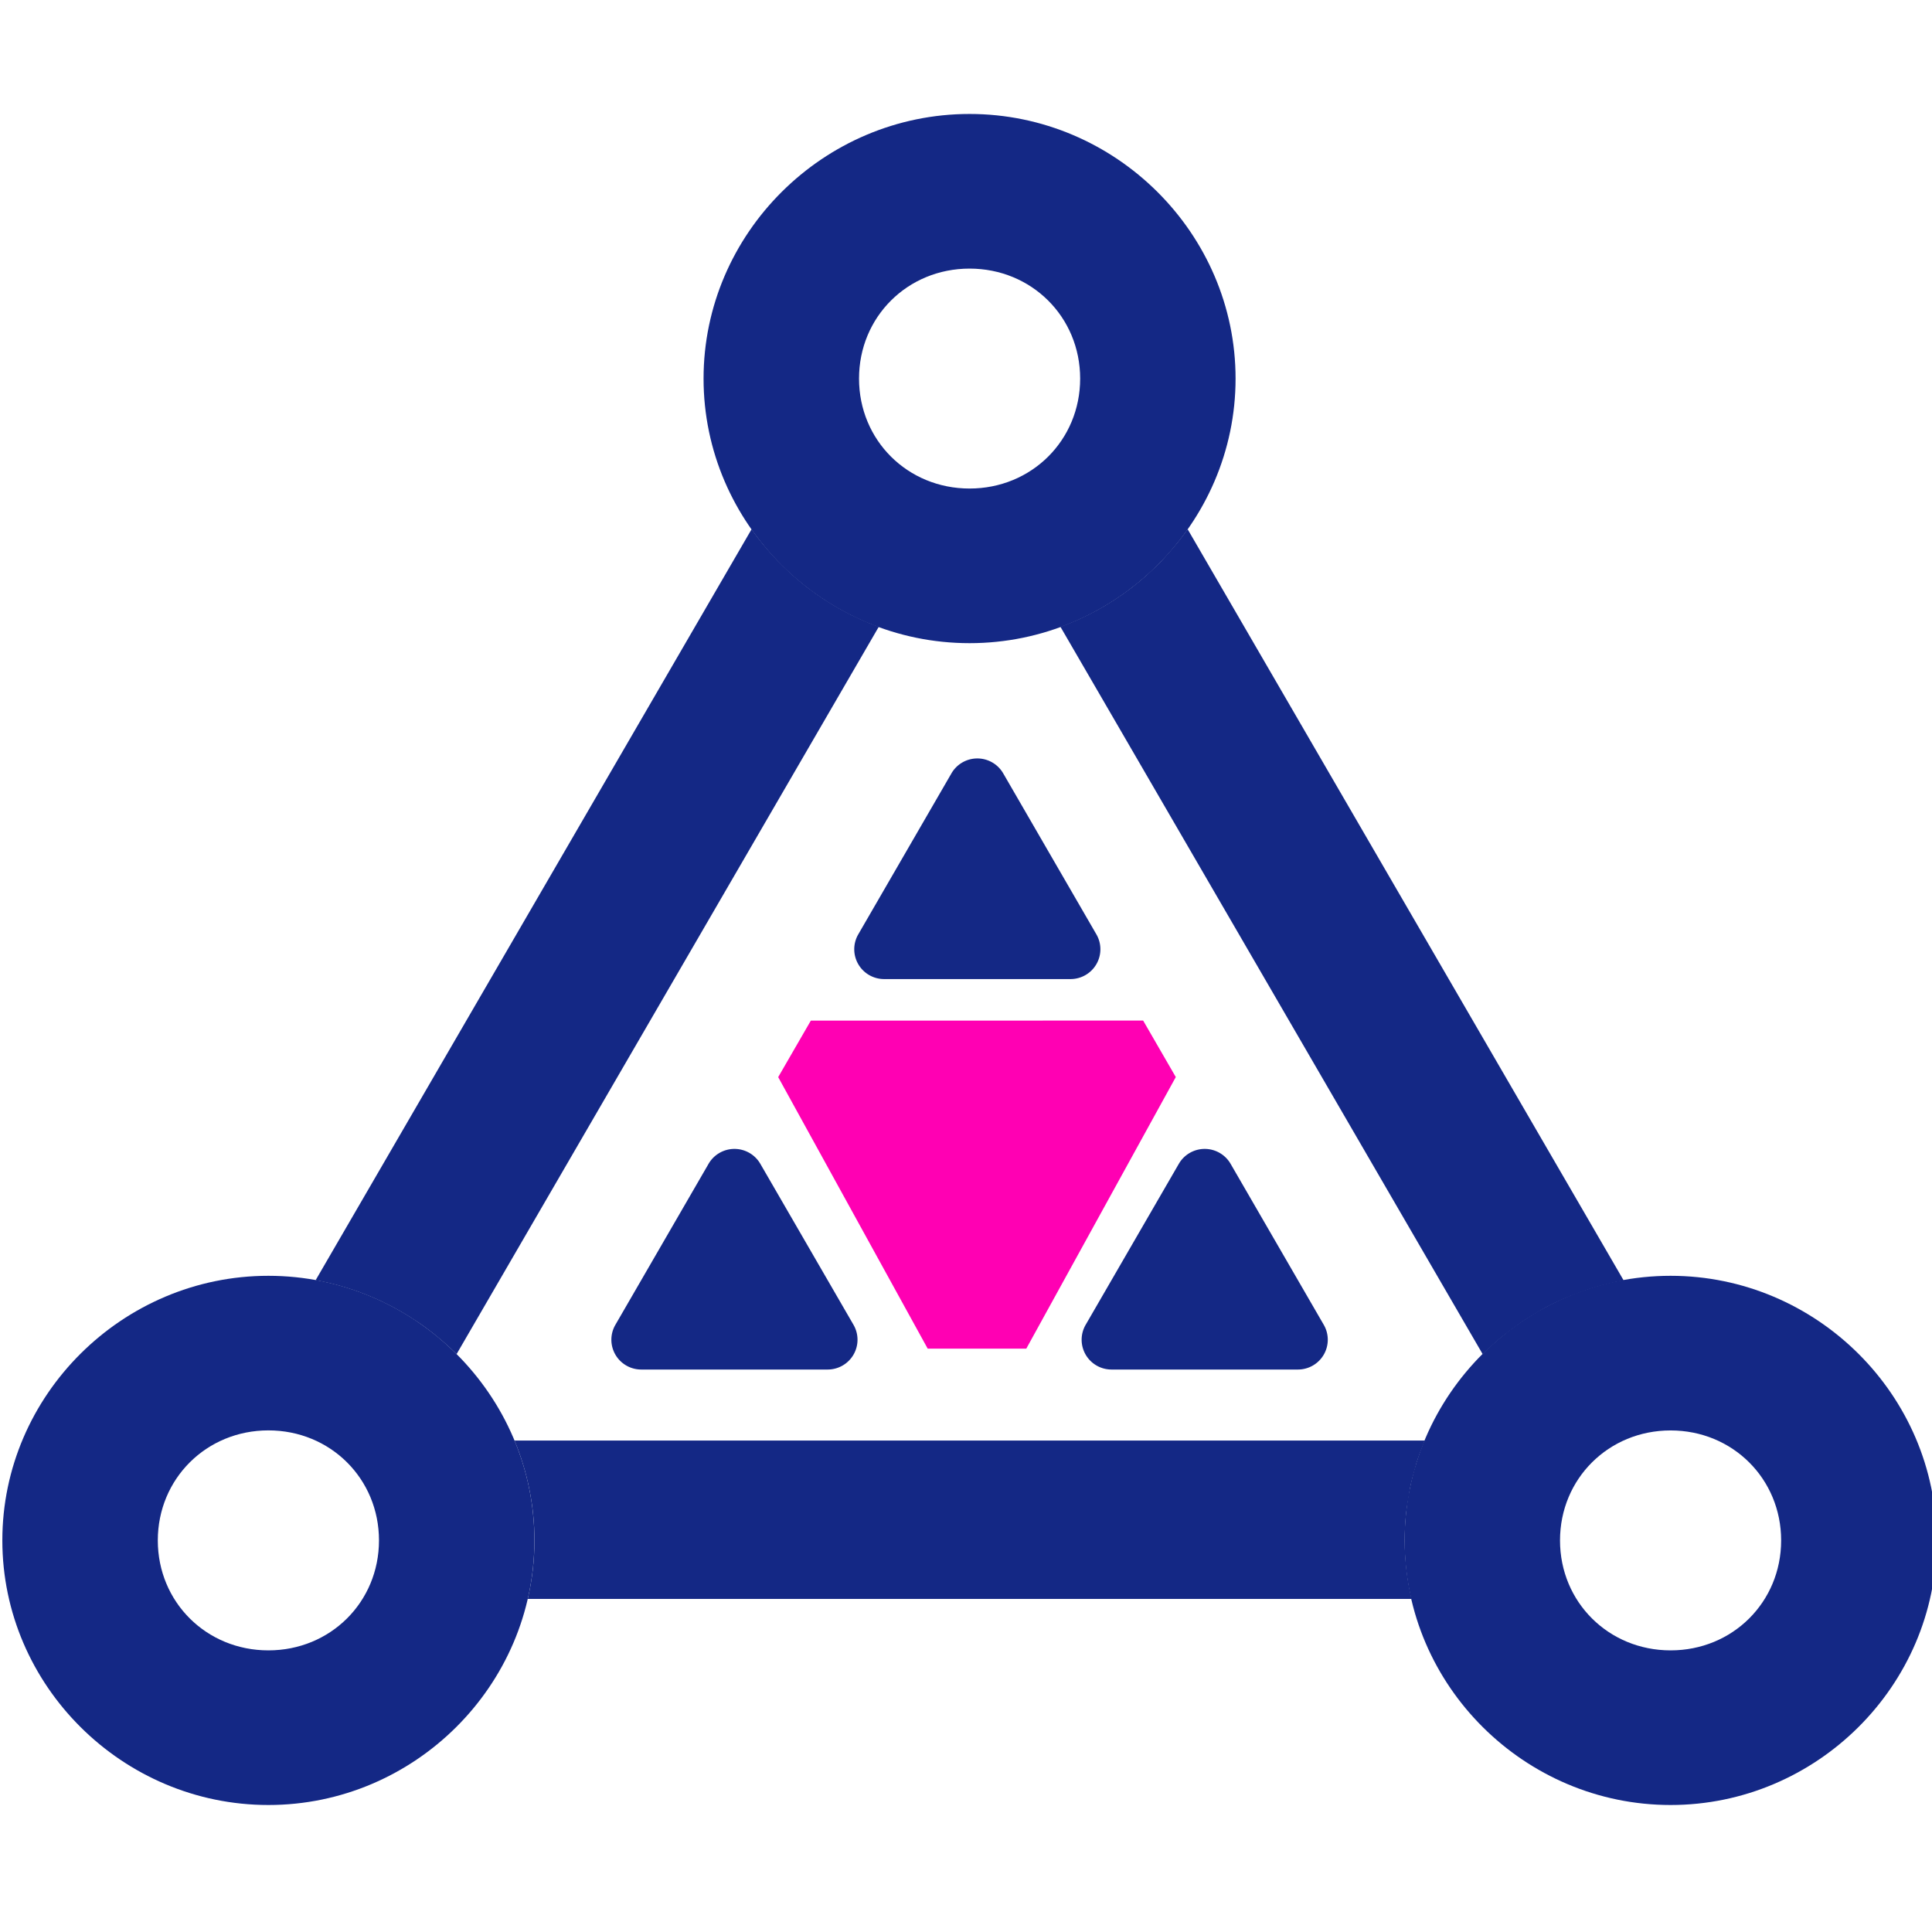
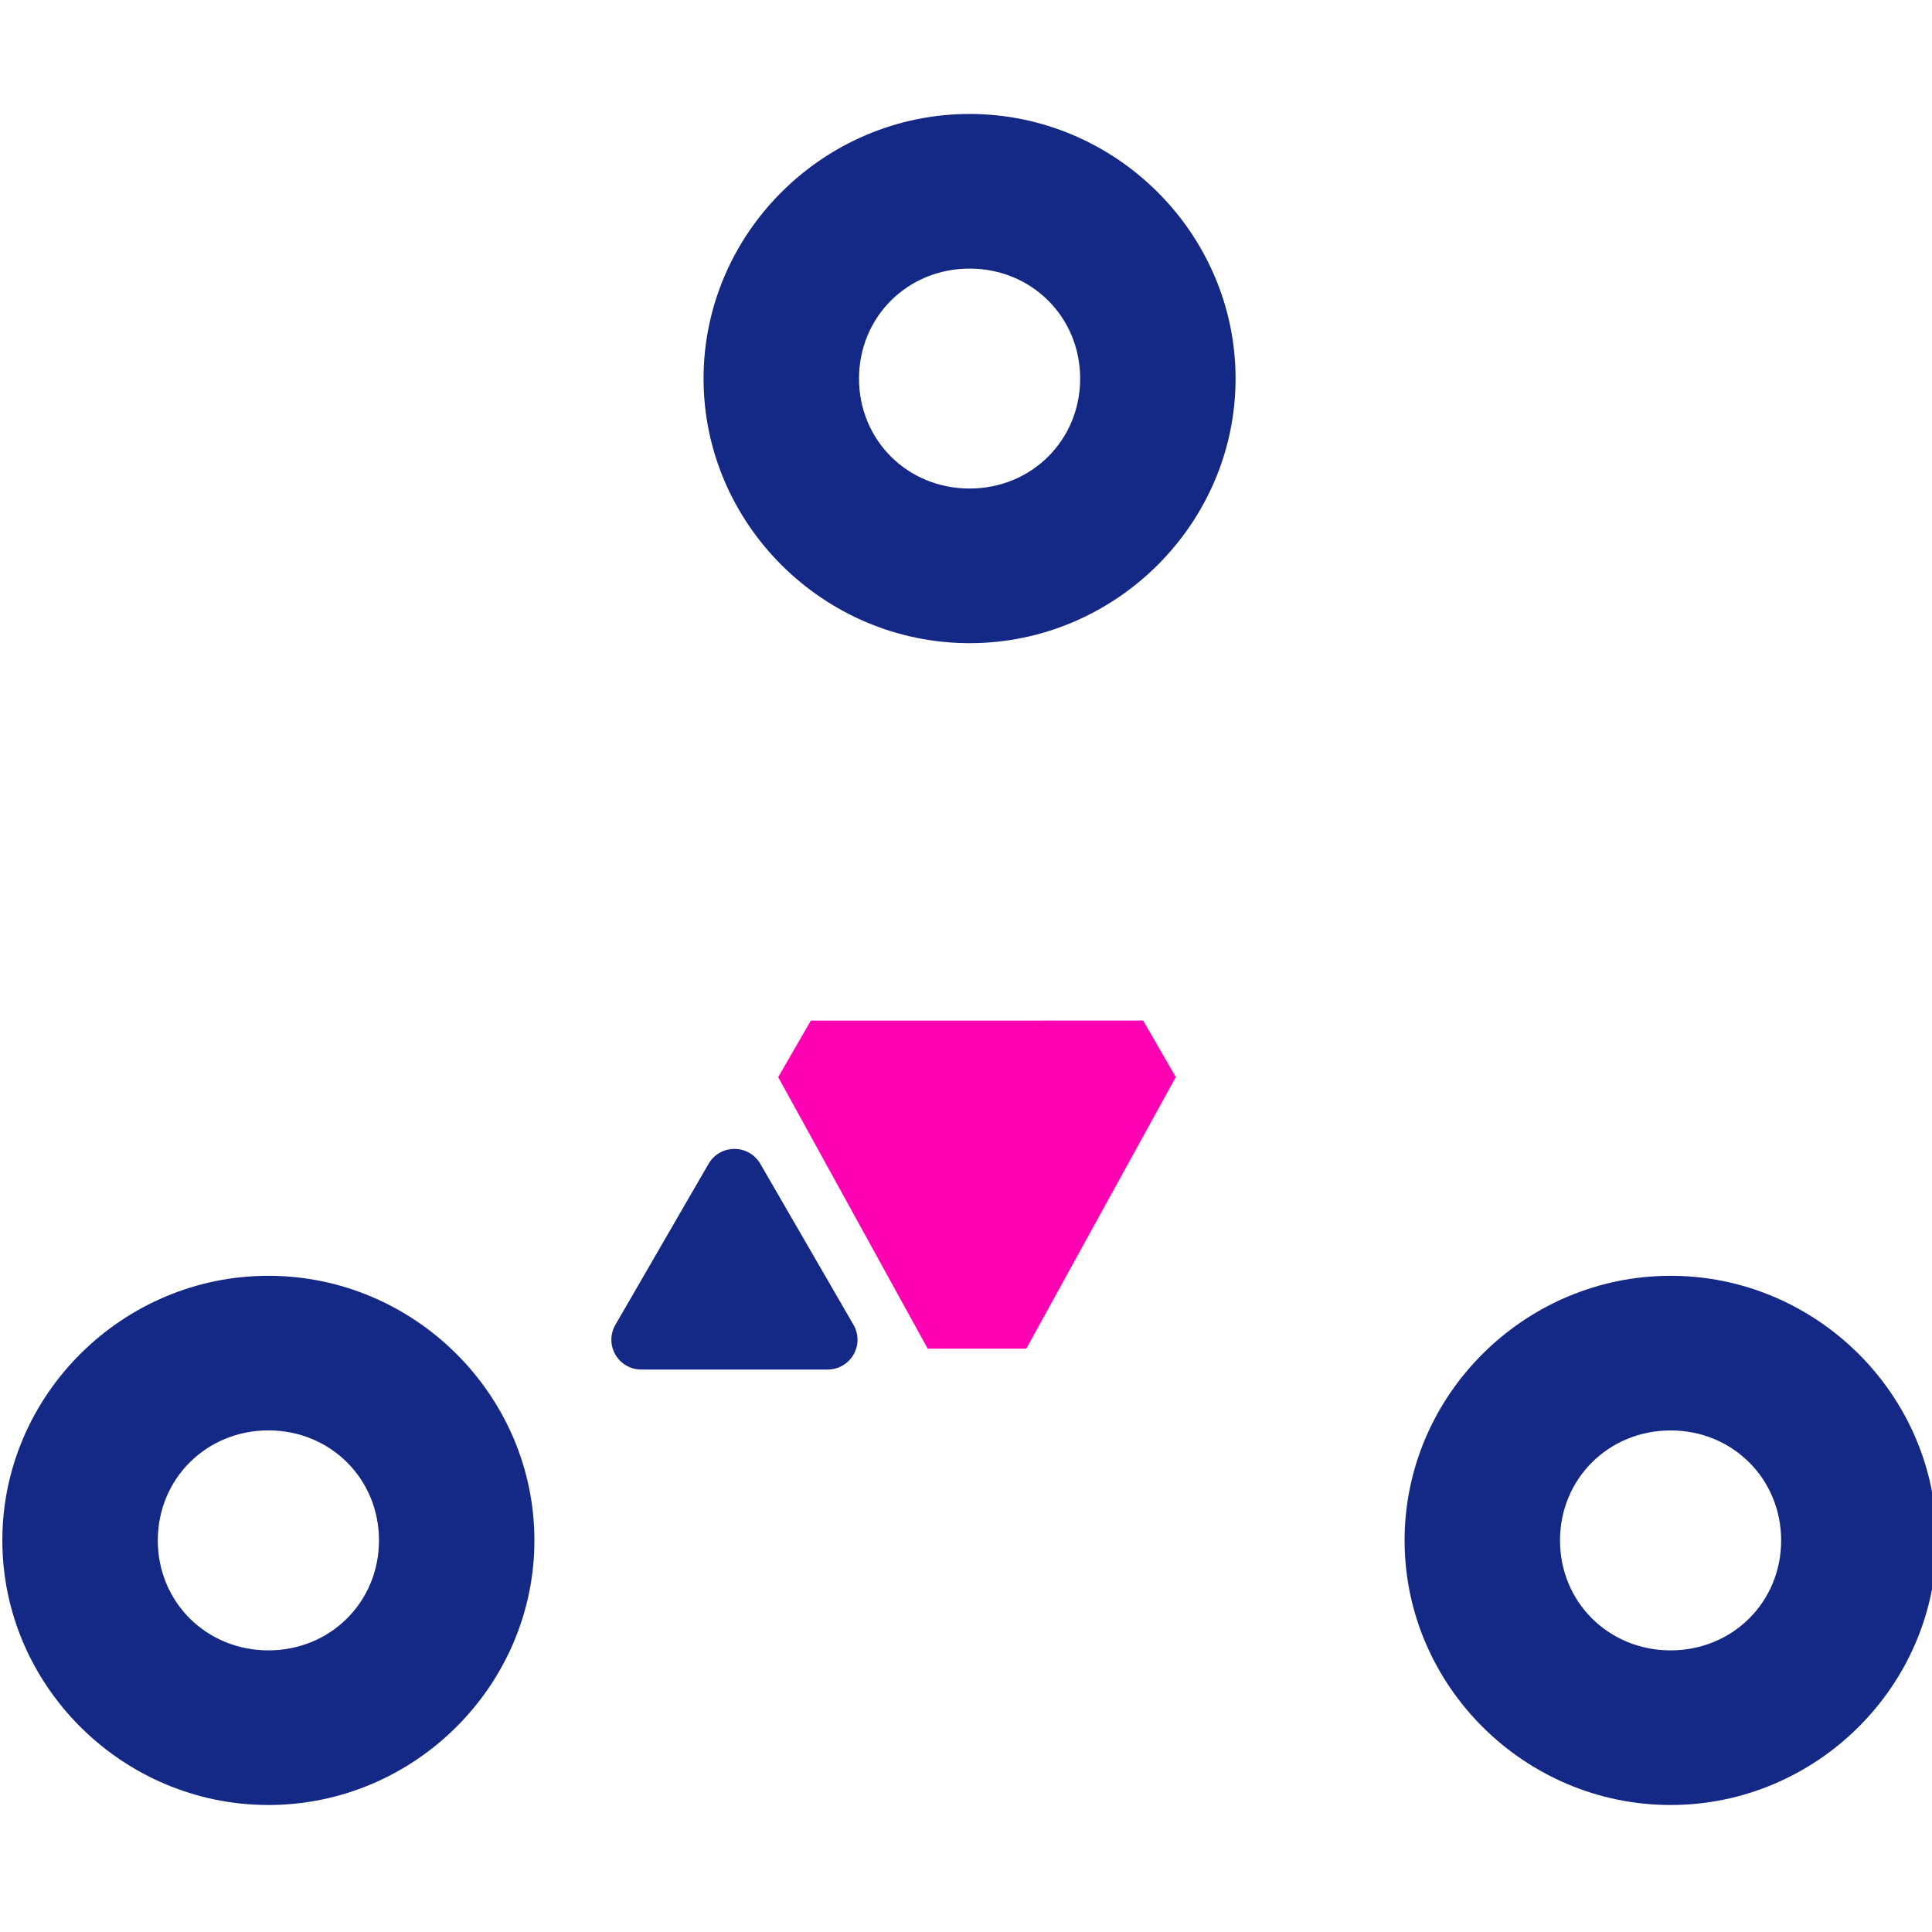
<svg xmlns="http://www.w3.org/2000/svg" version="1.1" viewBox="0 0 48 48">
  <g transform="matrix(.406 0 0 .403 -48.752 -126.42)" style="stroke-width:2.472">
-     <path transform="matrix(1.583 0 0 1.591 12.578 125.03)" d="m113.82 139.09c-0.01 0.015-0.021 0.029-0.031 0.043-0.247 0.348-0.518 0.677-0.805 0.992-0.067 0.073-0.131 0.148-0.199 0.219-0.142 0.147-0.291 0.286-0.441 0.424-0.05 0.045-0.098 0.092-0.148 0.137-0.166 0.147-0.336 0.289-0.512 0.426-0.025 0.019-0.05 0.038-0.074 0.057-0.817 0.624-1.727 1.125-2.707 1.484l16.322 28.184c0.047-0.047 0.099-0.089 0.146-0.135 0.163-0.157 0.329-0.311 0.502-0.457 0.097-0.082 0.197-0.158 0.297-0.236 0.132-0.103 0.266-0.204 0.402-0.301 0.118-0.084 0.236-0.165 0.357-0.244 0.113-0.073 0.228-0.141 0.344-0.209 0.144-0.086 0.286-0.173 0.434-0.252 0.41-0.218 0.839-0.401 1.279-0.562 0.072-0.026 0.142-0.053 0.215-0.078 0.195-0.067 0.392-0.127 0.592-0.182 0.073-0.02 0.147-0.038 0.221-0.057 0.218-0.055 0.437-0.106 0.66-0.146zm-16.857 2e-3 -16.852 29.098c1.314 0.238 2.543 0.73 3.637 1.42 0.218 0.138 0.434 0.282 0.641 0.436 0.19 0.141 0.375 0.29 0.555 0.443 0.033 0.028 0.065 0.056 0.098 0.084 0.173 0.151 0.341 0.305 0.504 0.467 0.005 5e-3 0.009 9e-3 0.014 0.014l16.32-28.182c-0.994-0.365-1.916-0.875-2.742-1.512-0.006-5e-3 -0.013-9e-3 -0.019-0.014-0.183-0.142-0.36-0.29-0.533-0.443-0.047-0.042-0.093-0.085-0.139-0.127-0.163-0.15-0.323-0.303-0.477-0.463-0.019-0.02-0.037-0.042-0.057-0.062-0.343-0.364-0.662-0.748-0.949-1.158zm-9.164 35.312c0.248 0.599 0.44 1.225 0.57 1.873 0.065 0.324 0.117 0.653 0.15 0.986 0.033 0.334 0.051 0.672 0.051 1.014-1.29e-4 0.777-0.092 1.534-0.26 2.264h34.166c-0.084-0.365-0.152-0.735-0.195-1.113-0.043-0.378-0.07-0.761-0.07-1.15 0-0.343 0.017-0.683 0.051-1.018 0.025-0.245 0.069-0.485 0.111-0.725 0.016-0.089 0.023-0.18 0.041-0.268 0.057-0.281 0.129-0.554 0.209-0.826 0.012-0.042 0.02-0.085 0.033-0.127 0.086-0.28 0.188-0.554 0.297-0.824 0.011-0.028 0.02-0.058 0.031-0.086z" style="fill-rule:evenodd;fill:#142885;stroke-linecap:round;stroke-linejoin:round;stroke-width:1.558" />
    <path transform="matrix(1.583 0 0 1.591 12.578 125.03)" d="m112.1 158.13-12.846 2e-3 -1.262 2.189 5.779 10.521h3.812l5.779-10.523z" style="fill-rule:evenodd;fill:#ff00b3;stroke-linecap:round;stroke-linejoin:round;stroke-width:1.558" />
-     <path transform="matrix(1.583 0 0 1.591 12.578 125.03)" d="m106.69 148.55 3.603 6.24a1.155 1.155 0 0 1-1 1.732h-7.206a1.155 1.155 0 0 1-1-1.732l3.603-6.24a1.155 1.155 0 0 1 2 0z" style="fill-rule:evenodd;fill:#142885" />
    <path transform="matrix(1.583 0 0 1.591 12.578 125.03)" d="m97.301 163.68 3.603 6.24a1.155 1.155 0 0 1-1 1.732h-7.206a1.155 1.155 0 0 1-1-1.732l3.603-6.24a1.155 1.155 0 0 1 2 0z" style="fill-rule:evenodd;fill:#142885" />
-     <path transform="matrix(1.583 0 0 1.591 12.578 125.03)" d="m115.48 163.68 3.603 6.24a1.155 1.155 0 0 1-1 1.732h-7.206a1.155 1.155 0 0 1-1-1.732l3.603-6.24a1.155 1.155 0 0 1 2 0z" style="fill-rule:evenodd;fill:#142885" />
    <path transform="matrix(1.583 0 0 1.591 12.578 125.03)" d="m105.39 123c-5.644 0-10.283 4.627-10.283 10.254 0 5.627 4.639 10.252 10.283 10.252 5.644 0 10.283-4.625 10.283-10.252 0-5.627-4.639-10.254-10.283-10.254zm0 5.992c2.396 0 4.275 1.873 4.275 4.262s-1.879 4.26-4.275 4.26-4.273-1.871-4.273-4.26 1.877-4.262 4.273-4.262z" style="fill-rule:evenodd;fill:#142885;stroke-linecap:round;stroke-linejoin:round;stroke-width:1.558" />
    <path transform="matrix(1.583 0 0 1.591 12.578 125.03)" d="m78.285 168.02c-5.644-3.5e-4 -10.286 4.626-10.285 10.254 9.11e-4 5.626 4.642 10.252 10.285 10.252 5.643 3.4e-4 10.282-4.625 10.283-10.252 5.85e-4 -5.628-4.639-10.254-10.283-10.254zm0 5.99c2.397-1.4e-4 4.276 1.874 4.275 4.264-3.94e-4 2.389-1.879 4.26-4.275 4.26-2.396 1.5e-4 -4.275-1.871-4.275-4.26-2.43e-4 -2.389 1.879-4.264 4.275-4.264z" style="fill-rule:evenodd;fill:#142885;stroke-linecap:round;stroke-linejoin:round;stroke-width:1.558" />
    <path transform="matrix(1.583 0 0 1.591 12.578 125.03)" d="m132.49 168.02c-5.644 0-10.283 4.627-10.283 10.254 0 5.627 4.639 10.252 10.283 10.252 5.644 0 10.283-4.625 10.283-10.252 0-5.627-4.639-10.254-10.283-10.254zm0 5.992c2.396 0 4.273 1.873 4.273 4.262 0 2.389-1.877 4.26-4.273 4.26-2.396 0-4.275-1.871-4.275-4.26 0-2.389 1.879-4.262 4.275-4.262z" style="fill-rule:evenodd;fill:#142885;stroke-linecap:round;stroke-linejoin:round;stroke-width:1.558" />
  </g>
</svg>